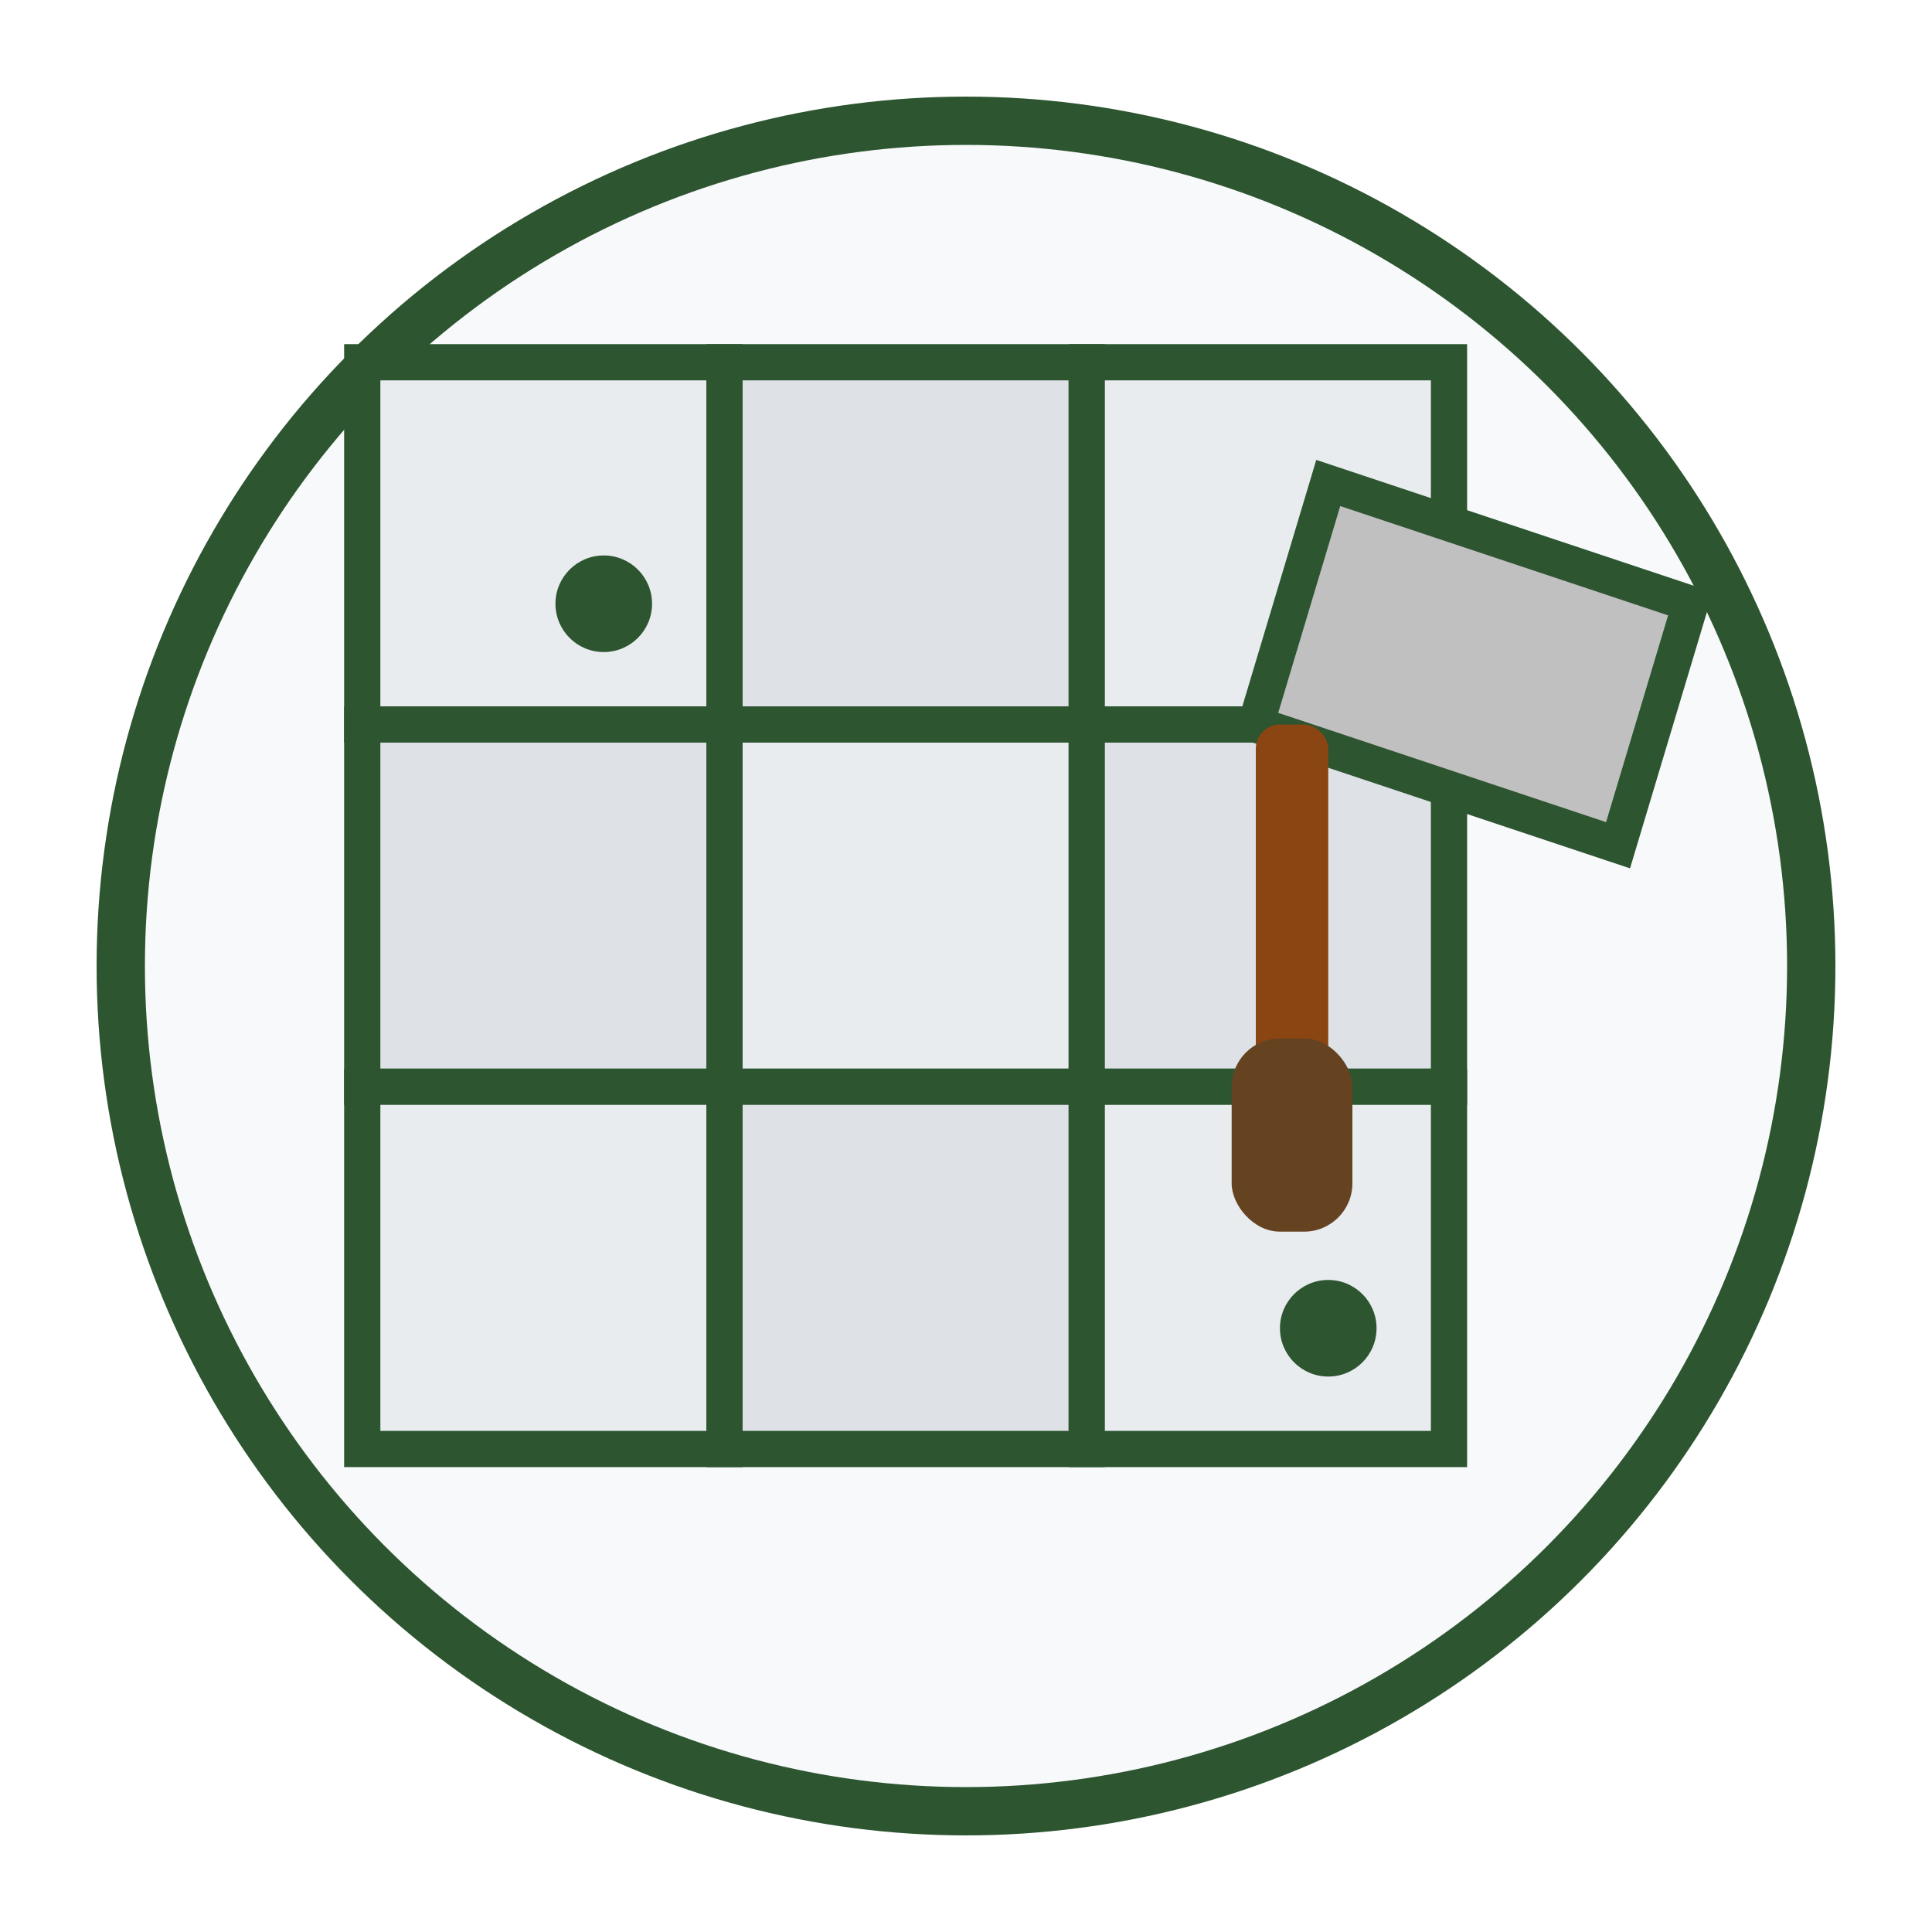
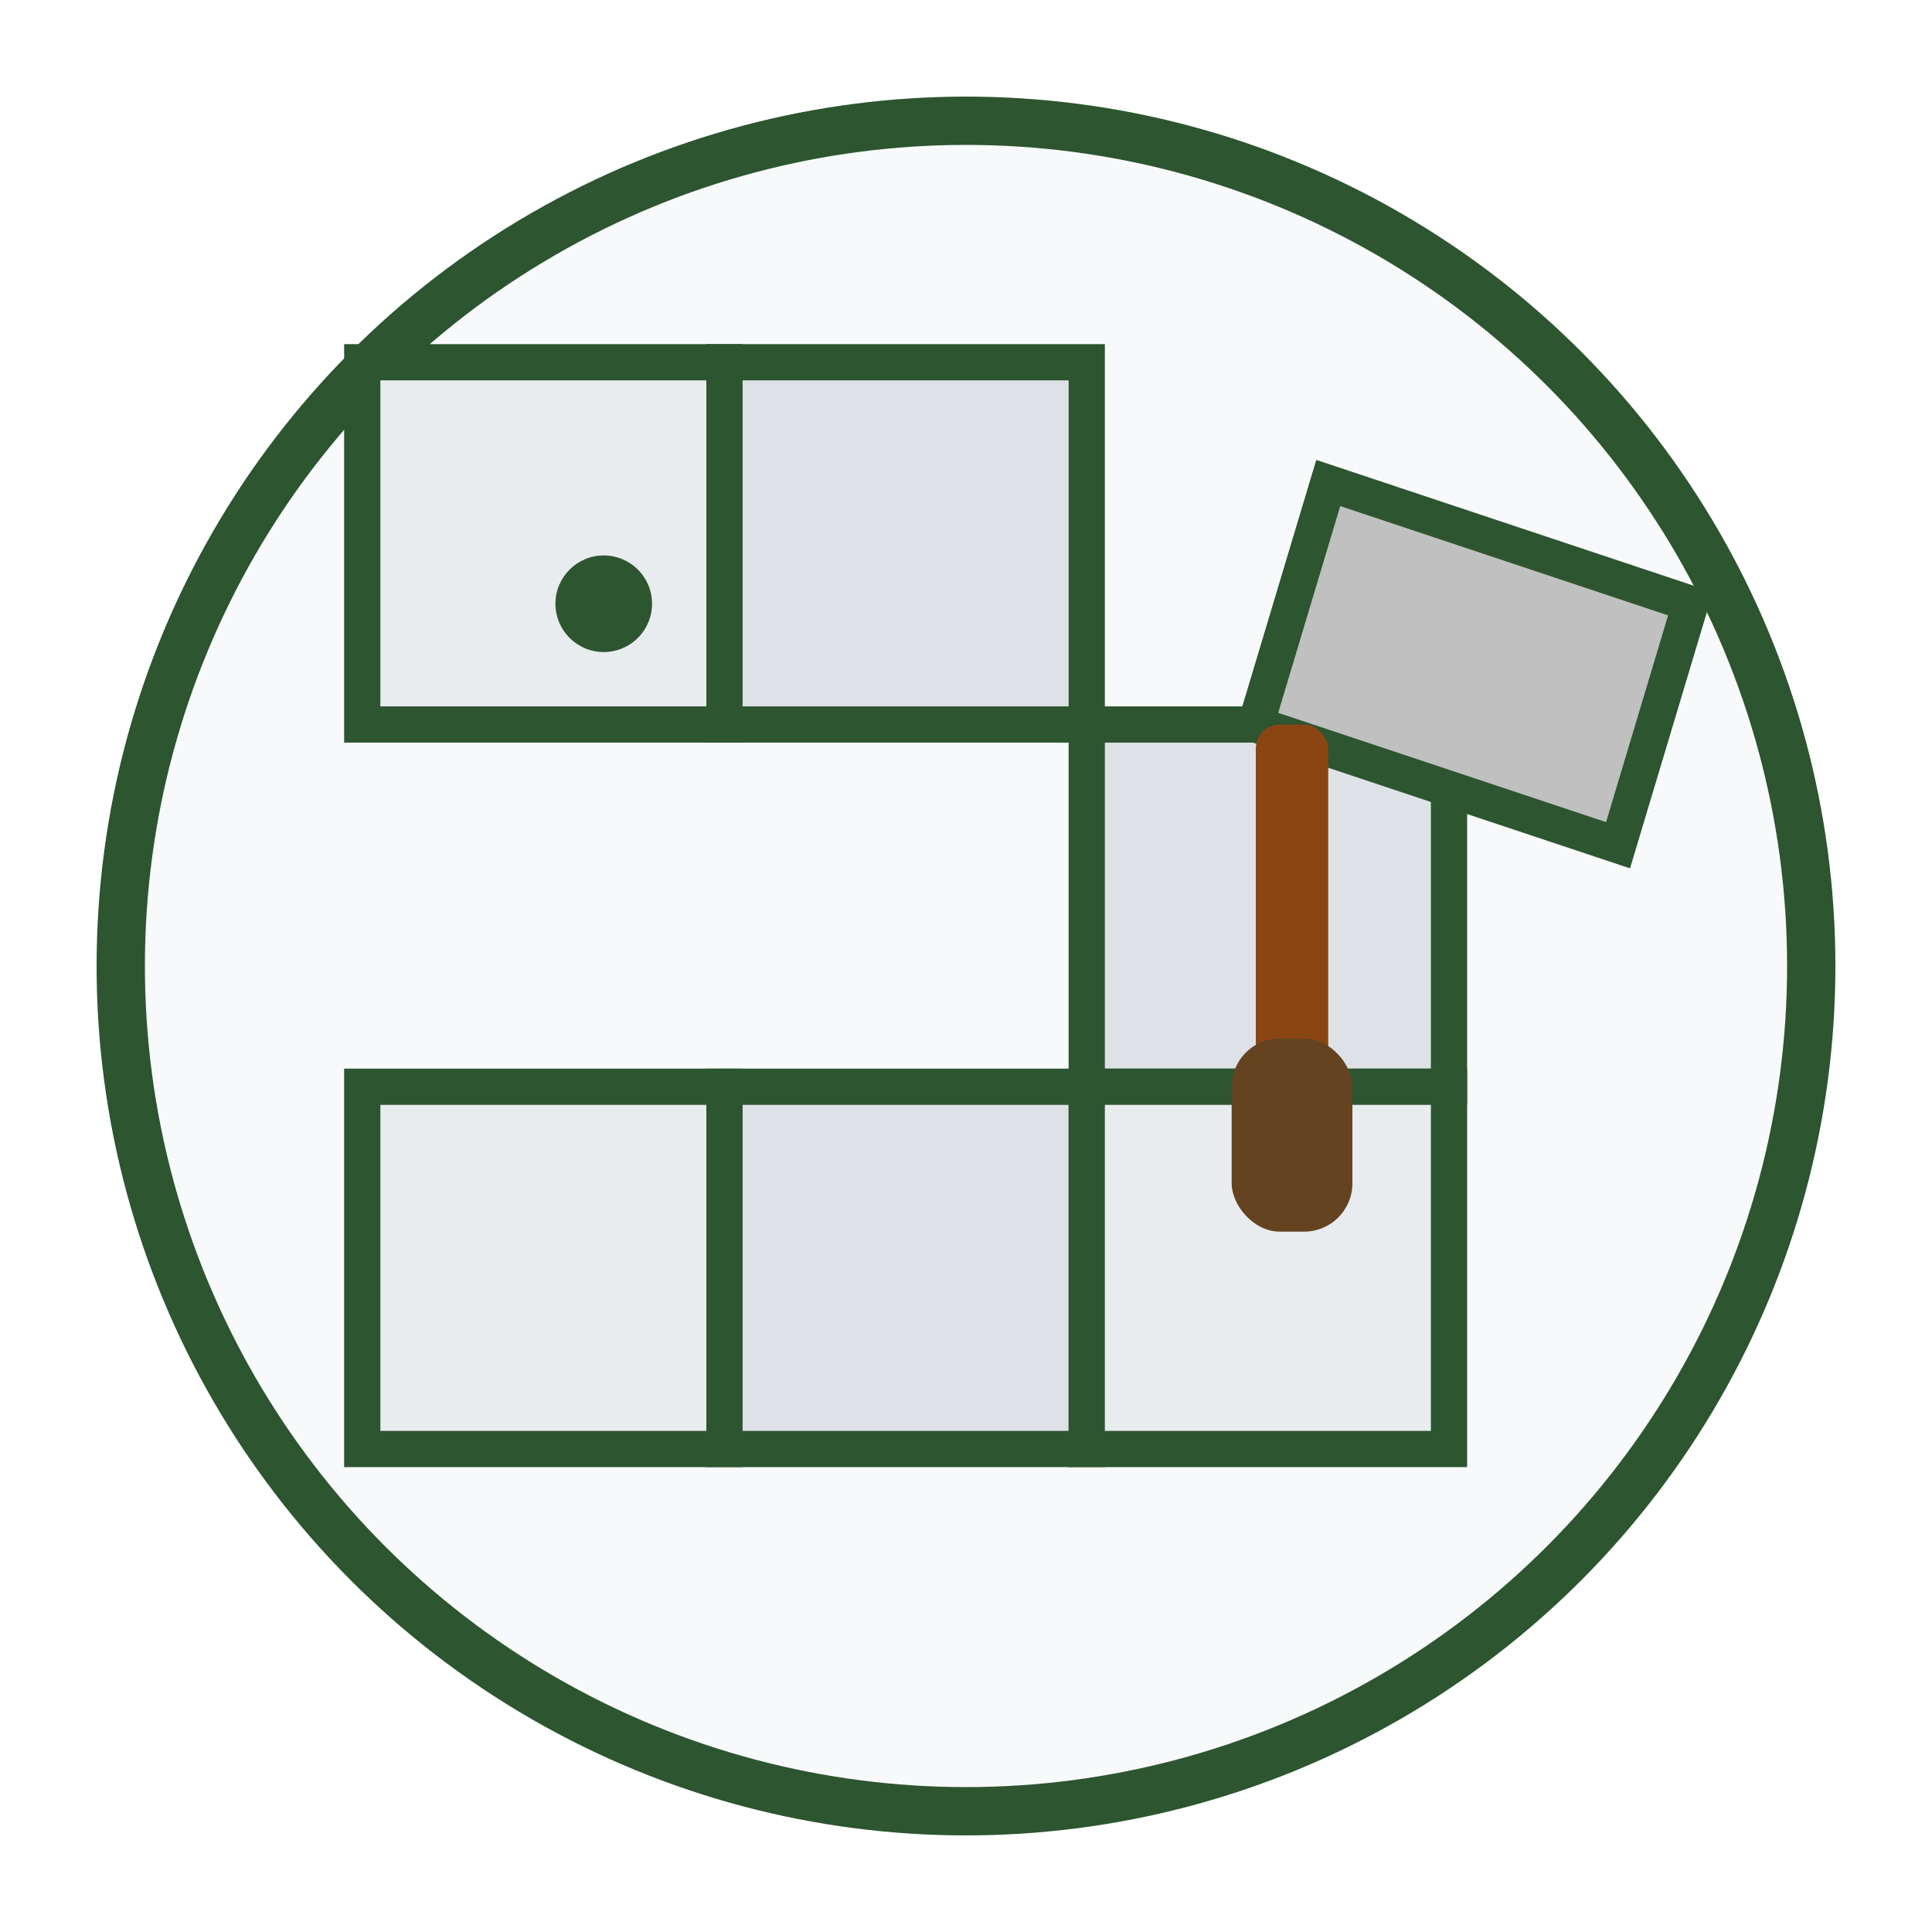
<svg xmlns="http://www.w3.org/2000/svg" width="80" height="80" viewBox="0 0 80 80" fill="none">
  <circle cx="40" cy="40" r="35" fill="#f8f9fa" stroke="#2C5530" stroke-width="2" />
  <g transform="translate(15, 15)">
    <rect x="0" y="0" width="15" height="15" fill="#e9ecef" stroke="#2C5530" stroke-width="1.5" />
    <rect x="15" y="0" width="15" height="15" fill="#dee2e6" stroke="#2C5530" stroke-width="1.5" />
-     <rect x="30" y="0" width="15" height="15" fill="#e9ecef" stroke="#2C5530" stroke-width="1.5" />
-     <rect x="0" y="15" width="15" height="15" fill="#dee2e6" stroke="#2C5530" stroke-width="1.5" />
-     <rect x="15" y="15" width="15" height="15" fill="#e9ecef" stroke="#2C5530" stroke-width="1.5" />
    <rect x="30" y="15" width="15" height="15" fill="#dee2e6" stroke="#2C5530" stroke-width="1.5" />
    <rect x="0" y="30" width="15" height="15" fill="#e9ecef" stroke="#2C5530" stroke-width="1.5" />
    <rect x="15" y="30" width="15" height="15" fill="#dee2e6" stroke="#2C5530" stroke-width="1.5" />
    <rect x="30" y="30" width="15" height="15" fill="#e9ecef" stroke="#2C5530" stroke-width="1.5" />
  </g>
  <g transform="translate(55, 20)">
    <path d="M0 0 L15 5 L12 15 L-3 10 Z" fill="#C0C0C0" stroke="#2C5530" stroke-width="1.5" />
    <rect x="-3" y="10" width="3" height="15" fill="#8B4513" rx="1" />
    <rect x="-4" y="23" width="5" height="8" fill="#654321" rx="2" />
  </g>
  <circle cx="25" cy="25" r="2" fill="#2C5530" />
-   <circle cx="55" cy="55" r="2" fill="#2C5530" />
  <defs>
    <filter id="roughPaper">
      <feTurbulence baseFrequency="0.04" numOctaves="5" result="noise" />
      <feColorMatrix in="noise" type="saturate" values="0" />
      <feComponentTransfer>
        <feFuncA type="discrete" tableValues="0 .5 .5 .7 .8 .9 1" />
      </feComponentTransfer>
      <feComposite operator="multiply" in2="SourceGraphic" result="paper" />
    </filter>
  </defs>
-   <rect x="0" y="0" width="80" height="80" fill="none" filter="url(#roughPaper)" />
</svg>